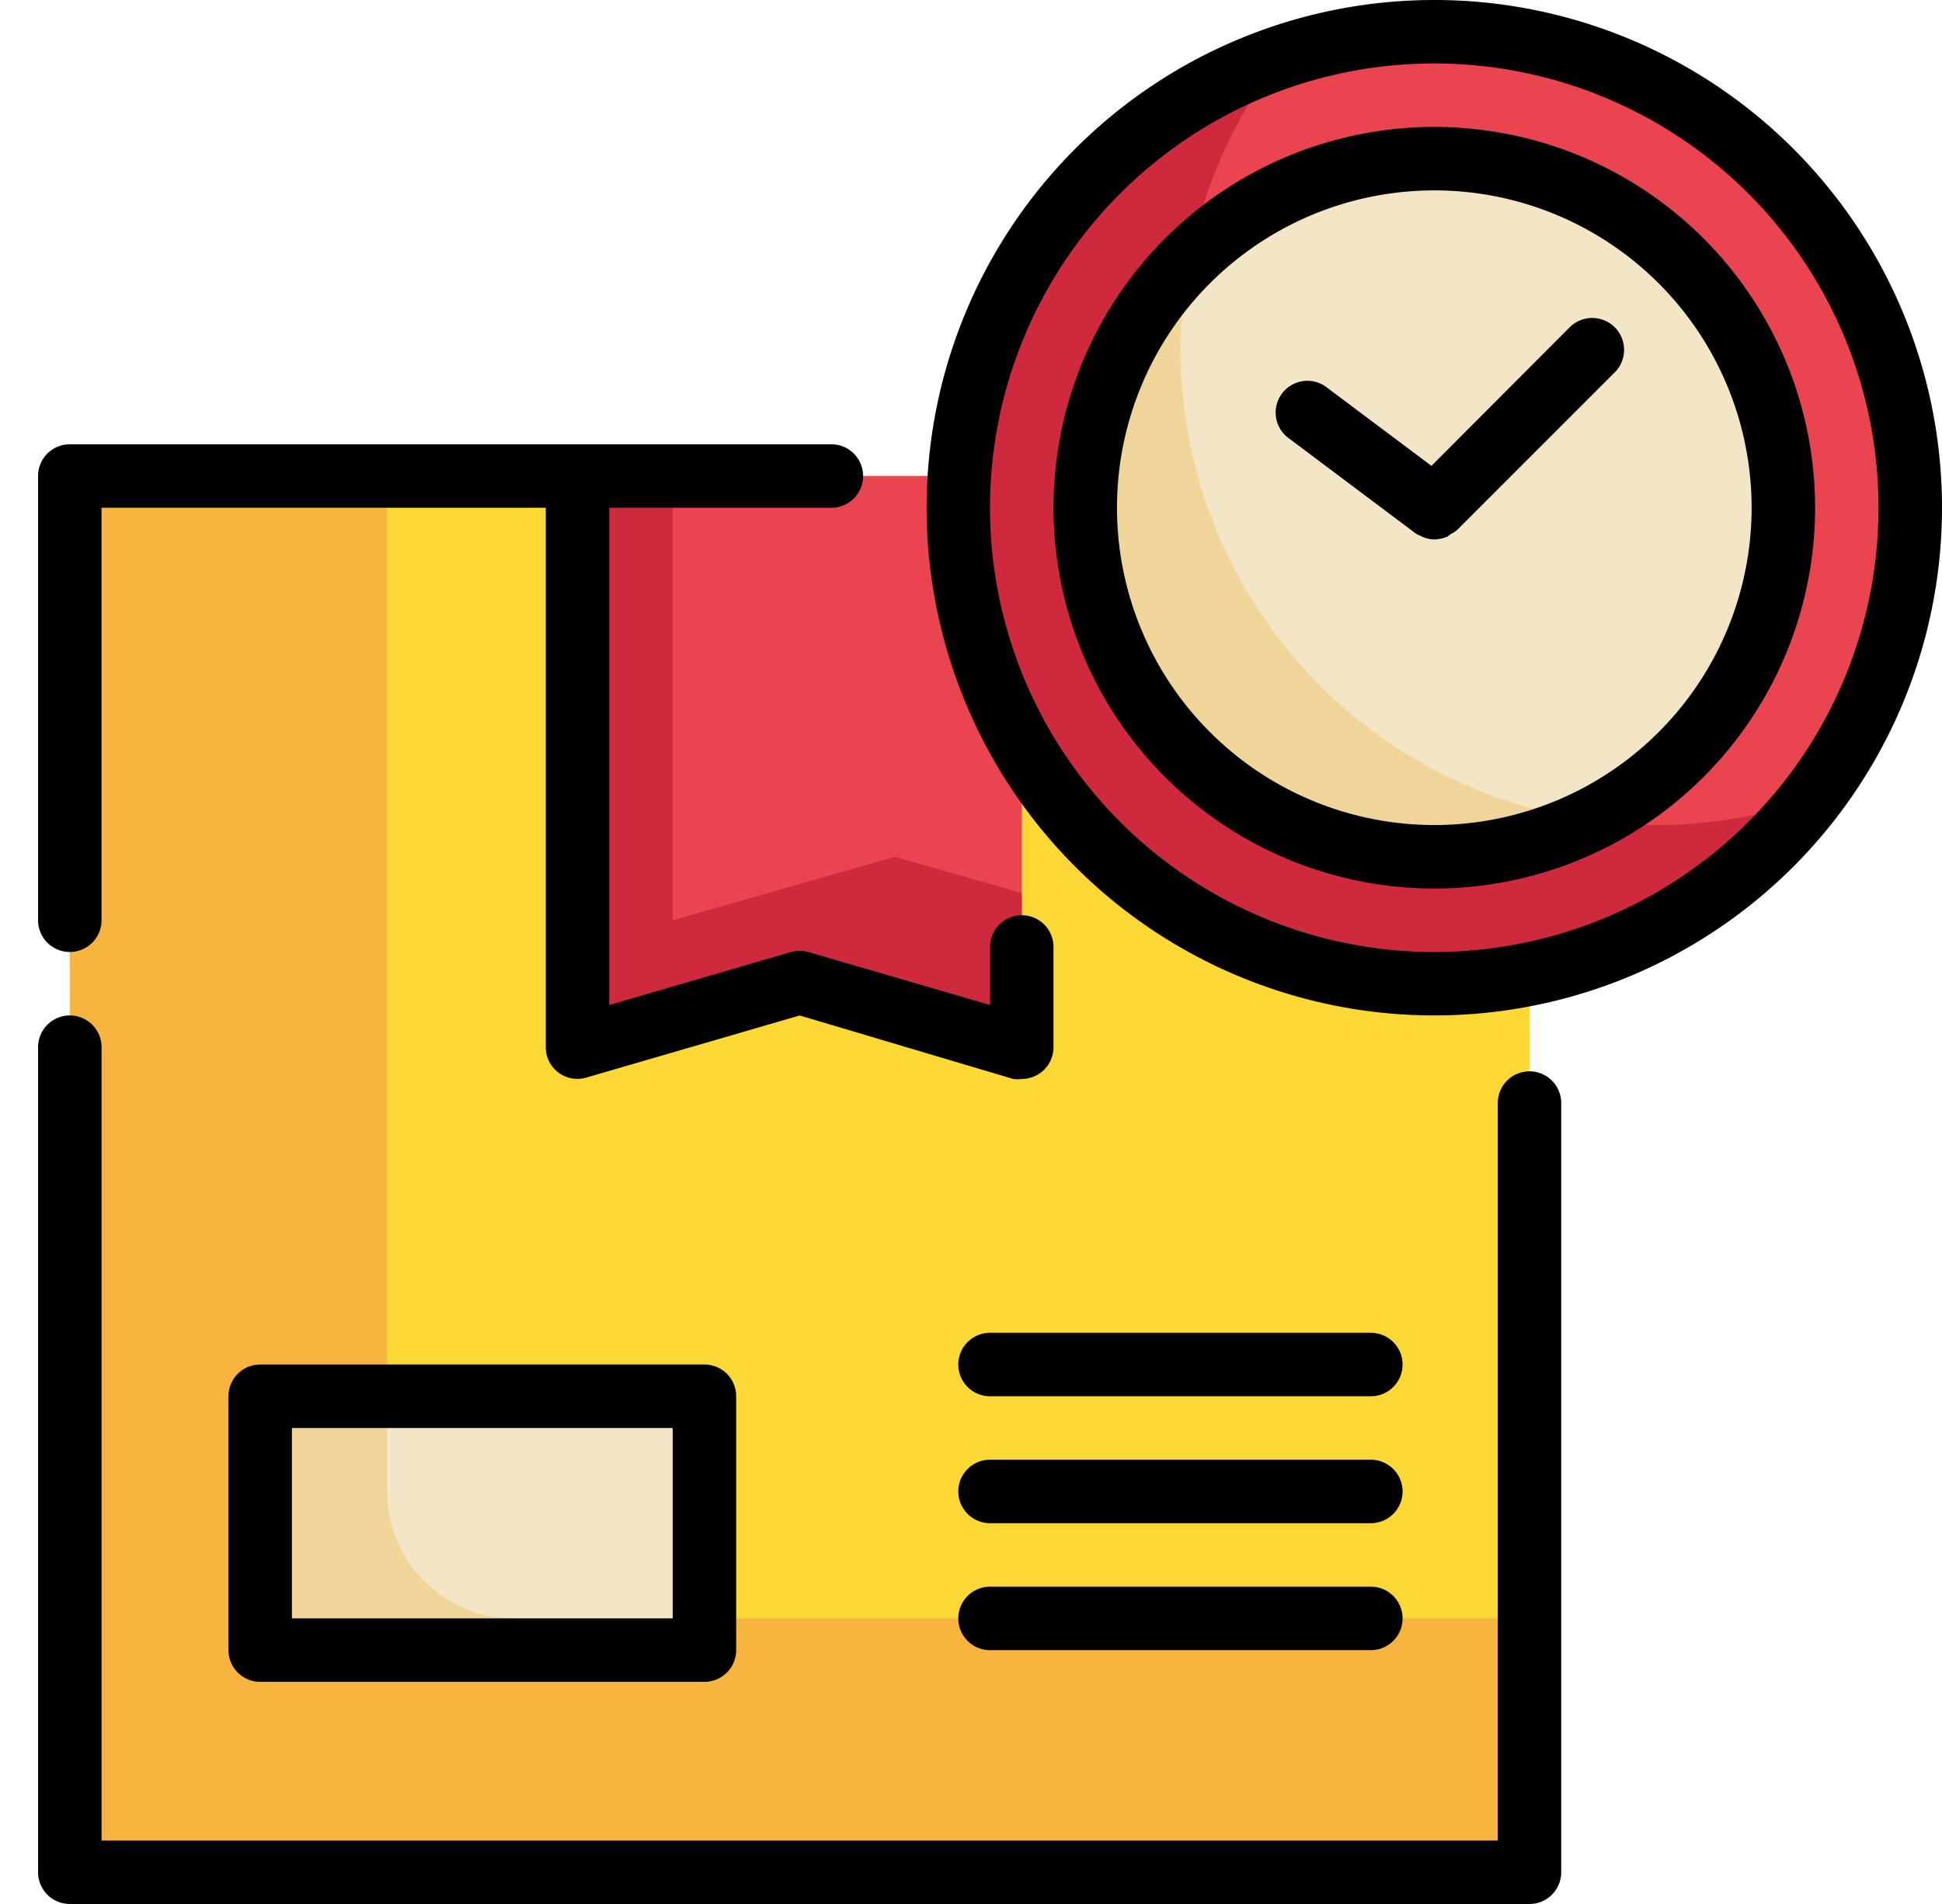
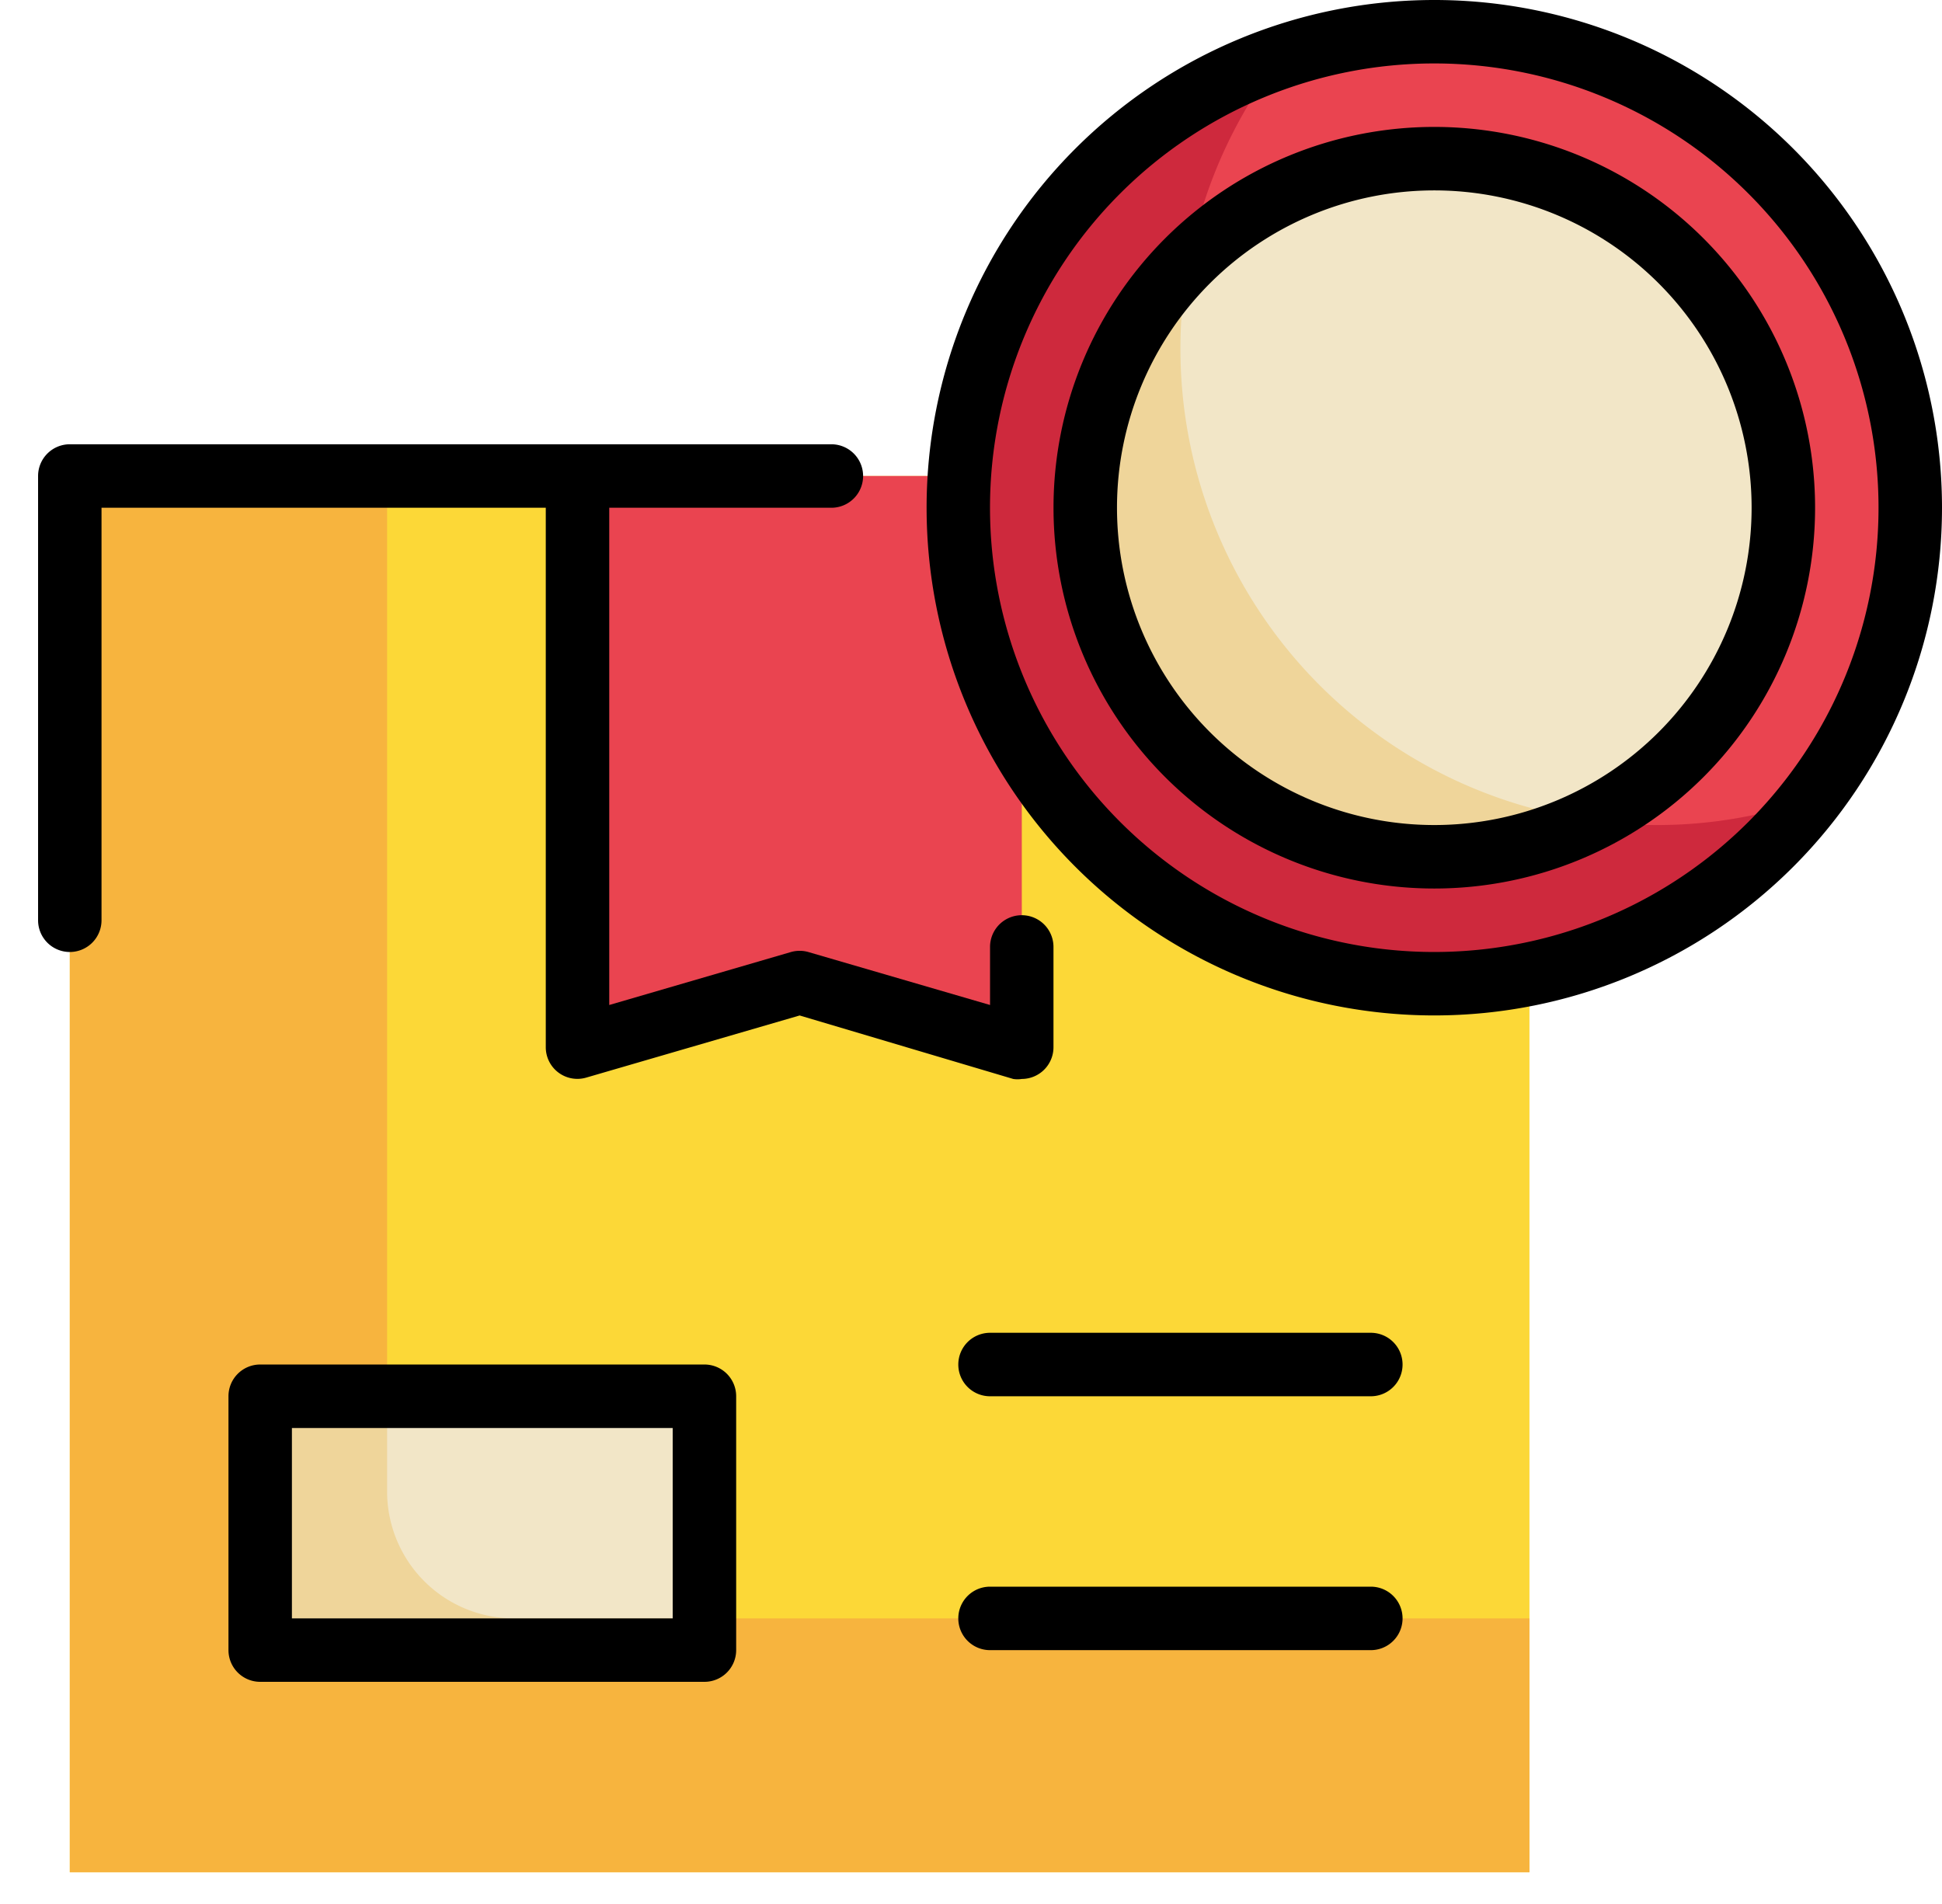
<svg xmlns="http://www.w3.org/2000/svg" width="51" height="50" viewBox="0 0 51 50">
  <defs>
    <clipPath id="clip-On-Time_Delivery_Is_Guaranteed">
      <rect width="51" height="50" />
    </clipPath>
  </defs>
  <g id="On-Time_Delivery_Is_Guaranteed" data-name="On-Time Delivery Is Guaranteed" clip-path="url(#clip-On-Time_Delivery_Is_Guaranteed)">
    <g id="Group_673" data-name="Group 673" transform="translate(-1 -2)">
      <path id="Path_1473" data-name="Path 1473" d="M3,17H41.333V53.667H3Z" transform="translate(-0.167 -2.5)" fill="#fcd837" />
      <path id="Path_1474" data-name="Path 1474" d="M41.333,47v6.667H3V17h8.333V43.667A3.333,3.333,0,0,0,14.667,47Z" transform="translate(-0.167 -2.5)" fill="#f7b43e" />
      <path id="Path_1475" data-name="Path 1475" d="M24.833,17H19V32l5.833-1.667L30.667,32V17Z" transform="translate(-2.833 -2.5)" fill="#ea4450" />
-       <path id="Path_1476" data-name="Path 1476" d="M30.667,27.95V32l-5.833-1.667L19,32V17h2.5V28.667L27.333,27Z" transform="translate(-2.833 -2.5)" fill="#ce293d" />
      <path id="Path_1477" data-name="Path 1477" d="M9,46H20.667v6.667H9Z" transform="translate(-1.167 -7.333)" fill="#f2e6c7" />
      <path id="Path_1478" data-name="Path 1478" d="M20.667,51.833v.833H9V46h3.333v2.5a3.333,3.333,0,0,0,3.333,3.333Z" transform="translate(-1.167 -7.333)" fill="#efd59a" />
      <circle id="Ellipse_38" data-name="Ellipse 38" cx="12.5" cy="12.5" r="12.5" transform="translate(26 3)" fill="#ea4450" />
      <path id="Path_1479" data-name="Path 1479" d="M53.362,23.293A12.5,12.5,0,1,1,39.462,3.81a12.5,12.5,0,0,0,9.867,20.158,12.233,12.233,0,0,0,4.033-.675Z" transform="translate(-4.829 -0.302)" fill="#ce293d" />
      <ellipse id="Ellipse_39" data-name="Ellipse 39" cx="9" cy="9.5" rx="9" ry="9.5" transform="translate(30 6)" fill="#f2e6c7" />
      <path id="Path_1480" data-name="Path 1480" d="M48.251,24.905a9.067,9.067,0,0,1-4.083.958A9.167,9.167,0,0,1,37.726,10.18a12.083,12.083,0,0,0-.225,2.35A12.5,12.5,0,0,0,48.249,24.9Z" transform="translate(-5.501 -1.363)" fill="#efd59a" />
-       <path id="Path_1481" data-name="Path 1481" d="M41.167,35.467a.833.833,0,0,0-.833.833V55.667H3.667V34.833a.833.833,0,0,0-1.667,0V56.5a.833.833,0,0,0,.833.833H41.167A.833.833,0,0,0,42,56.5V36.3a.833.833,0,0,0-.833-.833Z" transform="translate(0 -5.333)" />
      <path id="Path_1482" data-name="Path 1482" d="M2.833,29.333a.833.833,0,0,0,.833-.833V17.667H15.333V31.833a.83.83,0,0,0,1.058.8L22,31l5.608,1.667a.7.7,0,0,0,.225,0,.833.833,0,0,0,.833-.833V29.2A.833.833,0,1,0,27,29.2v1.525l-4.775-1.392a.833.833,0,0,0-.45,0L17,30.725V17.667h5.833a.833.833,0,0,0,0-1.667h-20A.833.833,0,0,0,2,16.833V28.5a.833.833,0,0,0,.833.833Z" transform="translate(0 -2.333)" />
      <path id="Path_1483" data-name="Path 1483" d="M8.833,45A.833.833,0,0,0,8,45.833V52.5a.833.833,0,0,0,.833.833H20.5a.833.833,0,0,0,.833-.833V45.833A.833.833,0,0,0,20.5,45Zm10.833,6.667h-10v-5h10Z" transform="translate(-1 -7.167)" />
      <path id="Path_1484" data-name="Path 1484" d="M41.833,44h-10a.833.833,0,1,0,0,1.667h10a.833.833,0,1,0,0-1.667Z" transform="translate(-4.833 -7)" />
-       <path id="Path_1485" data-name="Path 1485" d="M41.833,48h-10a.833.833,0,1,0,0,1.667h10a.833.833,0,1,0,0-1.667Z" transform="translate(-4.833 -7.667)" />
      <path id="Path_1486" data-name="Path 1486" d="M41.833,52h-10a.833.833,0,1,0,0,1.667h10a.833.833,0,1,0,0-1.667Z" transform="translate(-4.833 -8.333)" />
      <path id="Path_1487" data-name="Path 1487" d="M43.333,2A13.333,13.333,0,1,0,56.667,15.333,13.333,13.333,0,0,0,43.333,2Zm0,25A11.667,11.667,0,1,1,55,15.333,11.667,11.667,0,0,1,43.333,27Z" transform="translate(-4.667 0)" />
      <path id="Path_1488" data-name="Path 1488" d="M44,6A10,10,0,1,0,54,16,10,10,0,0,0,44,6Zm0,18.333A8.333,8.333,0,1,1,52.333,16,8.333,8.333,0,0,1,44,24.333Z" transform="translate(-5.333 -0.667)" />
-       <path id="Path_1489" data-name="Path 1489" d="M48.742,12.241,45.092,15.9l-2.758-2.067a.833.833,0,0,0-1,1.333l3.333,2.5a.908.908,0,0,0,.125.067l.092.042a.833.833,0,0,0,.283.058.967.967,0,0,0,.342-.075l.092-.067a1.017,1.017,0,0,0,.158-.1l4.167-4.167a.837.837,0,0,0-1.183-1.183Z" transform="translate(-6.5 -1.666)" />
    </g>
  </g>
</svg>